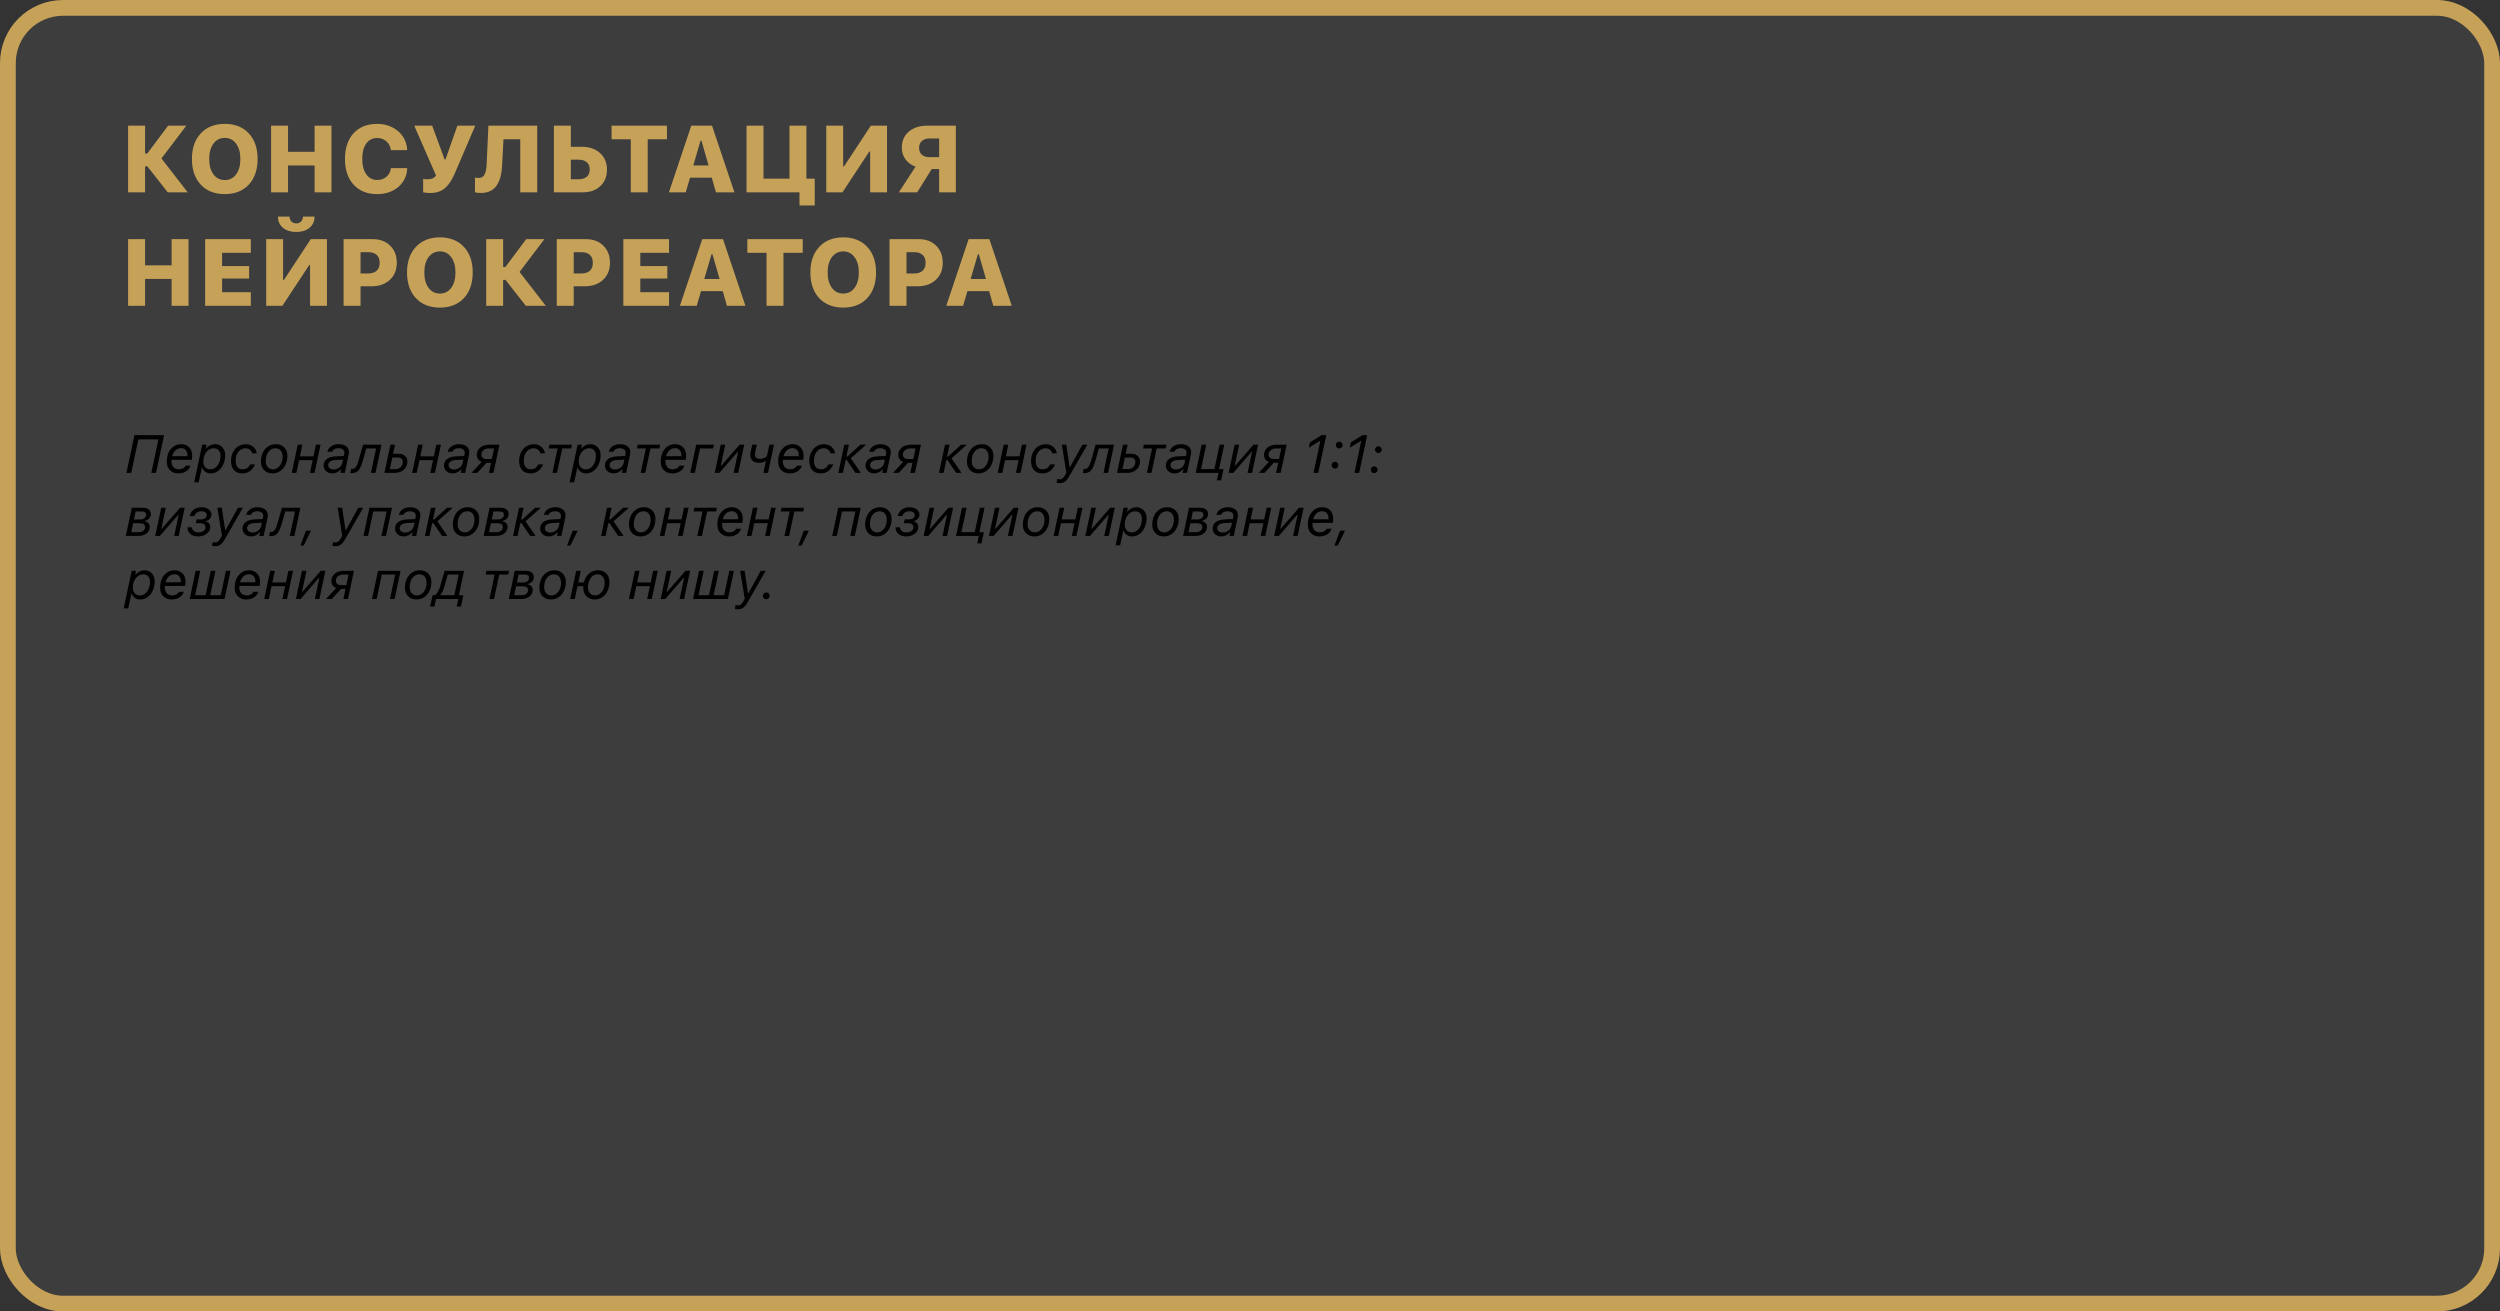
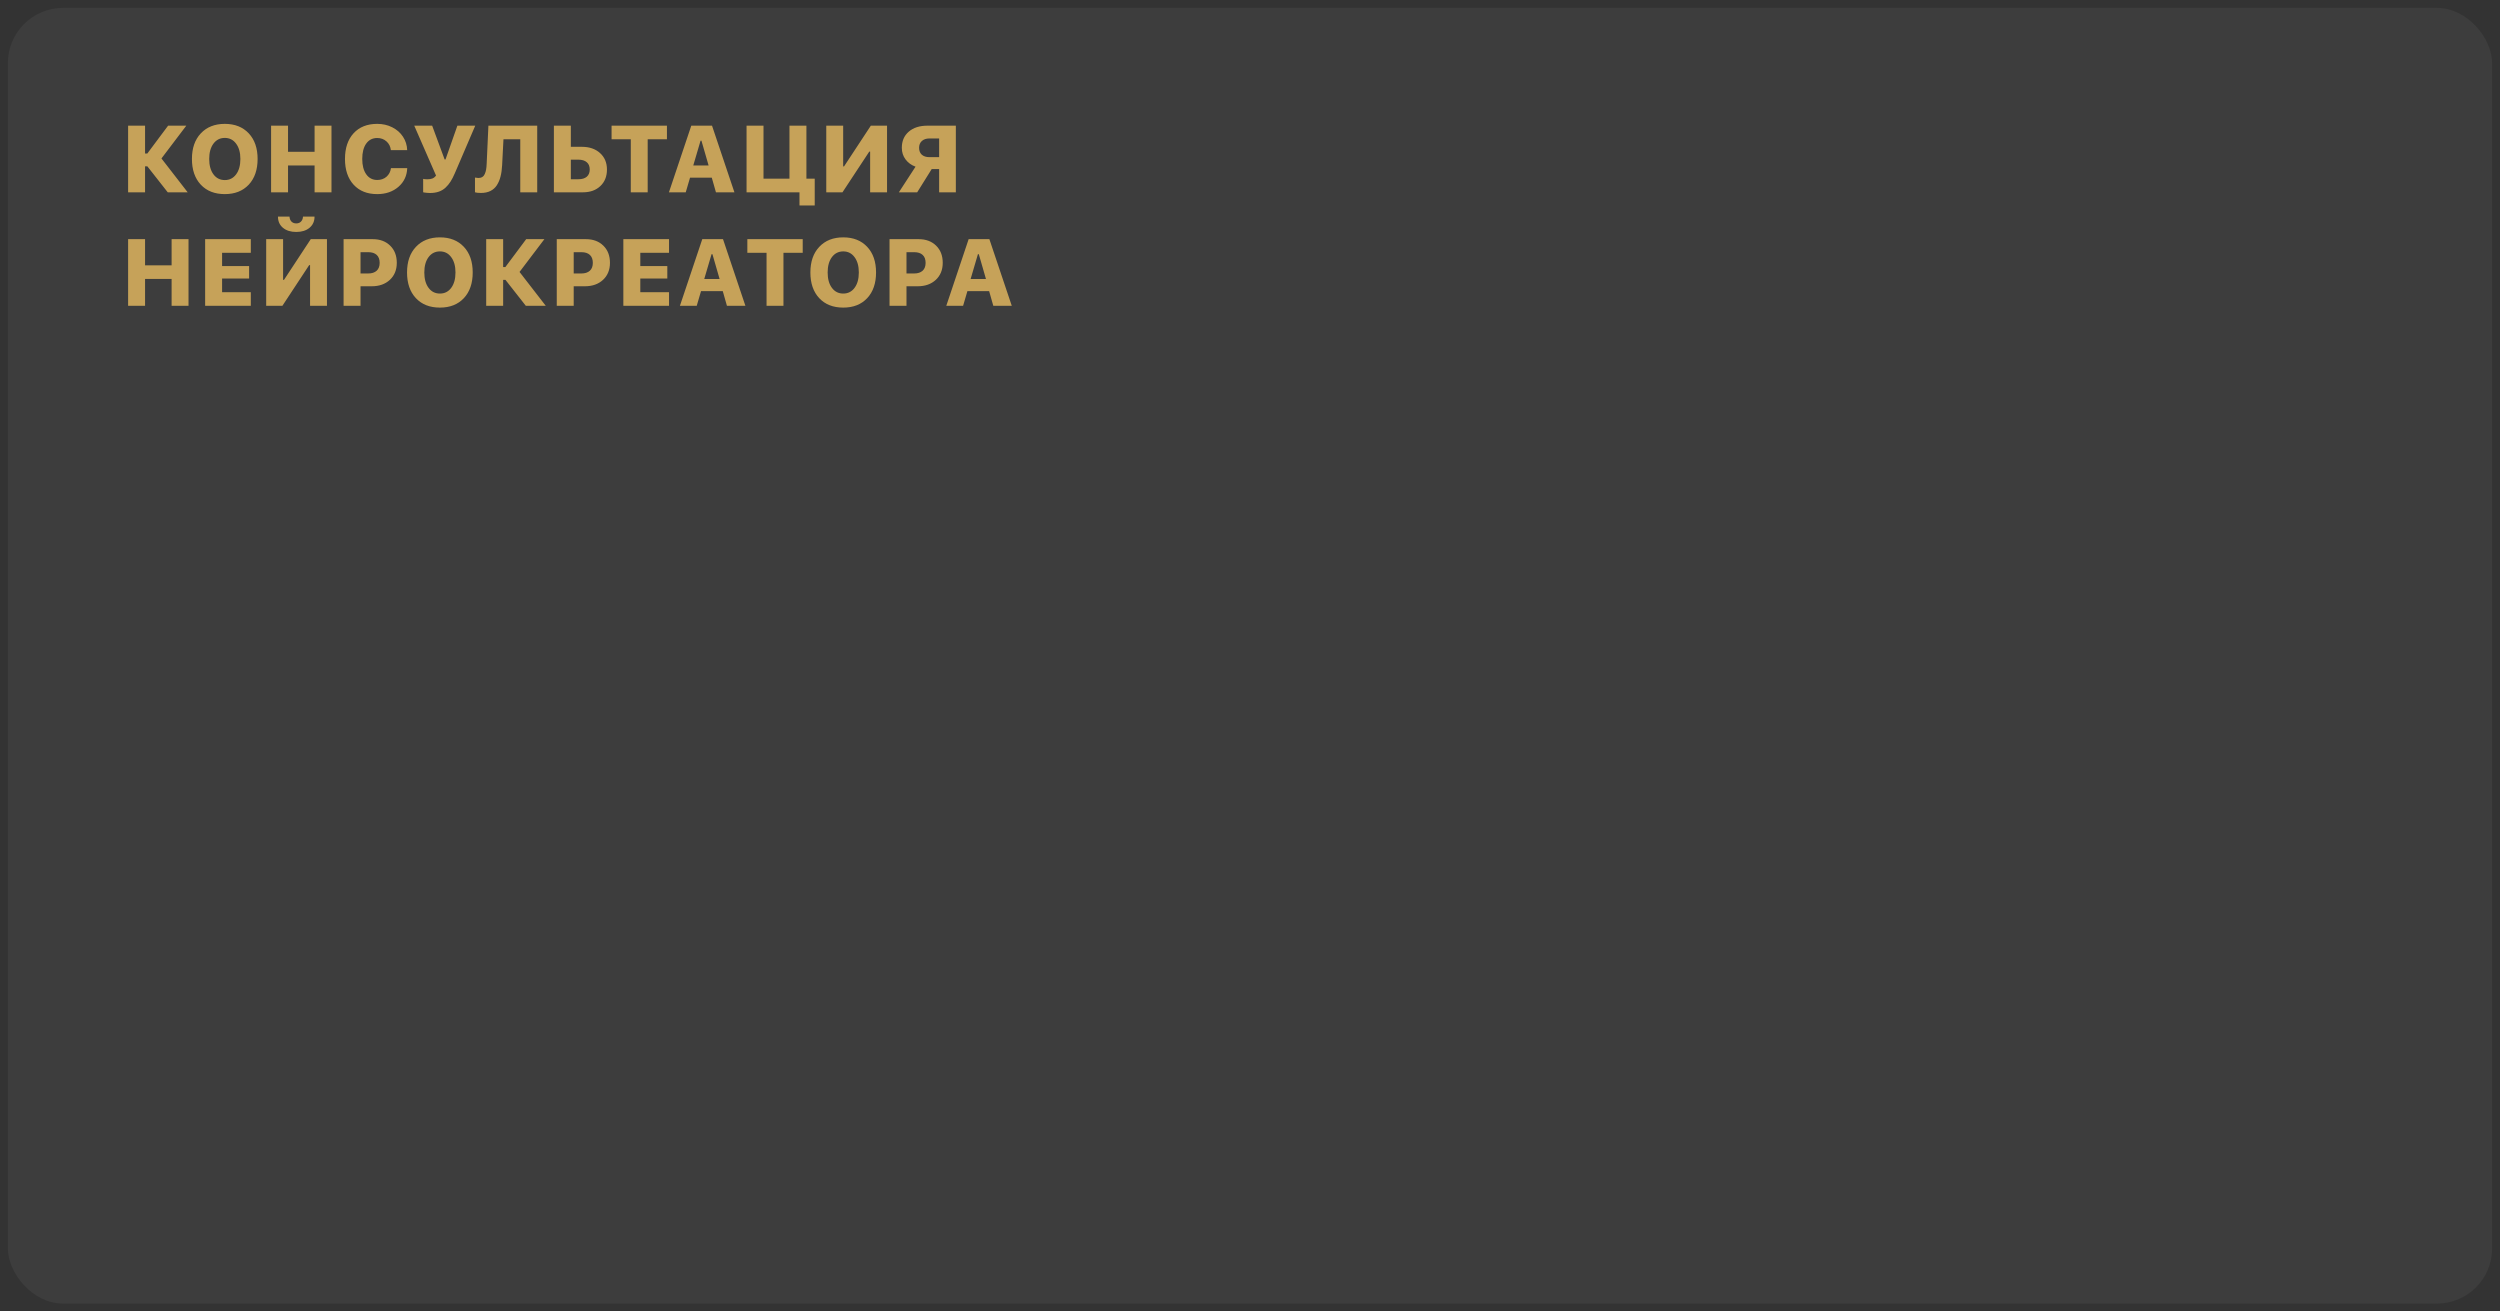
<svg xmlns="http://www.w3.org/2000/svg" width="793" height="416" viewBox="0 0 793 416" fill="none">
  <rect x="0" y="0" width="793" height="416" fill="#333333" stroke="none" />
  <rect x="2.5" y="2.5" width="788" height="411" rx="17.5" fill="white" fill-opacity="0.05" />
-   <rect x="2.5" y="2.5" width="788" height="411" rx="17.5" stroke="#C6A259" stroke-width="5" />
  <path d="M46.013 48.71H46.716L53.322 39.862H59.094L51.213 50.263L59.533 61H53.205L46.745 52.768H46.013V61H40.637V39.862H46.013V48.71ZM63.708 42.294C65.593 40.292 68.127 39.291 71.311 39.291C74.494 39.291 77.023 40.292 78.898 42.294C80.773 44.286 81.711 46.996 81.711 50.424C81.711 53.861 80.773 56.581 78.898 58.583C77.023 60.575 74.494 61.571 71.311 61.571C68.107 61.571 65.568 60.575 63.693 58.583C61.818 56.581 60.881 53.861 60.881 50.424C60.881 46.996 61.823 44.286 63.708 42.294ZM71.311 43.744C69.816 43.744 68.615 44.35 67.707 45.56C66.809 46.772 66.359 48.393 66.359 50.424C66.359 52.465 66.809 54.091 67.707 55.302C68.606 56.513 69.807 57.118 71.311 57.118C72.805 57.118 74.001 56.513 74.899 55.302C75.798 54.091 76.247 52.465 76.247 50.424C76.247 48.393 75.793 46.772 74.885 45.56C73.986 44.35 72.795 43.744 71.311 43.744ZM105.148 61H99.787V52.475H91.364V61H85.988V39.862H91.364V48.153H99.787V39.862H105.148V61ZM119.65 61.571C116.486 61.571 113.991 60.575 112.165 58.583C110.339 56.591 109.426 53.871 109.426 50.424C109.426 46.977 110.334 44.262 112.15 42.279C113.977 40.287 116.477 39.291 119.65 39.291C121.398 39.291 122.985 39.652 124.411 40.375C125.847 41.088 126.984 42.084 127.824 43.363C128.664 44.633 129.108 46.054 129.157 47.626H123.986C123.85 46.474 123.381 45.546 122.58 44.843C121.779 44.13 120.803 43.773 119.65 43.773C118.176 43.773 117.014 44.364 116.164 45.546C115.324 46.727 114.904 48.349 114.904 50.409C114.904 52.48 115.329 54.11 116.179 55.302C117.028 56.493 118.19 57.089 119.665 57.089C120.827 57.089 121.804 56.747 122.595 56.063C123.386 55.37 123.859 54.457 124.016 53.324H129.172C129.084 55.746 128.151 57.728 126.374 59.272C124.597 60.805 122.355 61.571 119.65 61.571ZM136.394 61.22C136.042 61.22 135.69 61.2 135.339 61.161C134.987 61.132 134.719 61.098 134.533 61.059C134.348 61.02 134.245 60.995 134.226 60.985V56.737C134.489 56.825 134.938 56.869 135.573 56.869C136.198 56.869 136.726 56.786 137.155 56.62C137.595 56.444 137.98 56.132 138.312 55.683L131.398 39.862H137.082L141.037 50.585H141.315L145.08 39.862H150.749L144.274 54.95C143.825 55.995 143.371 56.879 142.912 57.602C142.453 58.324 141.911 58.974 141.286 59.55C140.671 60.116 139.958 60.536 139.147 60.81C138.347 61.083 137.429 61.22 136.394 61.22ZM170.407 61H165.031V44.184H159.699L159.274 52.416C159.206 53.783 159.035 54.984 158.762 56.02C158.498 57.055 158.107 57.973 157.59 58.773C157.072 59.565 156.389 60.17 155.539 60.59C154.699 61 153.703 61.205 152.551 61.205C151.75 61.205 151.12 61.137 150.661 61V56.327C151.13 56.415 151.491 56.459 151.745 56.459C152.233 56.459 152.648 56.352 152.99 56.137C153.332 55.922 153.596 55.6 153.781 55.17C153.967 54.74 154.104 54.281 154.191 53.793C154.279 53.305 154.338 52.714 154.367 52.02L154.924 39.862H170.407V61ZM175.695 61V39.862H181.071V46.571H184.587C186.96 46.571 188.874 47.23 190.329 48.549C191.794 49.867 192.526 51.61 192.526 53.778C192.526 55.956 191.828 57.704 190.432 59.023C189.035 60.341 187.199 61 184.924 61H175.695ZM181.071 56.855H183.503C184.626 56.855 185.5 56.591 186.125 56.063C186.75 55.526 187.062 54.76 187.062 53.764C187.062 52.748 186.745 51.977 186.11 51.449C185.485 50.912 184.602 50.644 183.459 50.644H181.071V56.855ZM205.446 61H200.085V44.184H193.991V39.862H211.555V44.184H205.446V61ZM227.097 61L225.778 56.356H218.879L217.517 61H212.185L219.274 39.862H225.852L232.956 61H227.097ZM222.219 44.623L219.904 52.489H224.768L222.497 44.623H222.219ZM258.43 65.175H253.596V61H236.809V39.862H242.185V56.679H250.417V39.862H255.793V56.679H258.43V65.175ZM276.008 61V48.095H275.729L267.233 61H262.092V39.862H267.453V52.782H267.731L276.228 39.862H281.369V61H276.008ZM297.893 49.852V43.92H294.802C293.806 43.92 293.01 44.188 292.414 44.726C291.828 45.263 291.535 45.985 291.535 46.894C291.535 47.821 291.823 48.549 292.399 49.076C292.985 49.594 293.791 49.852 294.816 49.852H297.893ZM295.534 53.632L290.935 61H285.119L290.407 52.87C289.089 52.392 288.034 51.625 287.243 50.57C286.452 49.516 286.057 48.285 286.057 46.879C286.057 44.75 286.784 43.051 288.239 41.781C289.694 40.502 291.687 39.862 294.216 39.862H303.195V61H297.893V53.632H295.534ZM59.797 97H54.435V88.475H46.013V97H40.637V75.862H46.013V84.153H54.435V75.862H59.797V97ZM79.558 92.679V97H65.07V75.862H79.558V80.184H70.446V84.402H79.016V88.357H70.446V92.679H79.558ZM98.352 97V84.095H98.073L89.577 97H84.436V75.862H89.797V88.782H90.075L98.571 75.862H103.713V97H98.352ZM88.171 68.714H91.833C91.872 69.378 92.082 69.905 92.463 70.296C92.853 70.677 93.356 70.867 93.972 70.867C94.587 70.867 95.085 70.677 95.466 70.296C95.856 69.905 96.071 69.378 96.11 68.714H99.772C99.772 70.189 99.24 71.37 98.176 72.259C97.121 73.138 95.72 73.577 93.972 73.577C92.224 73.577 90.817 73.138 89.753 72.259C88.698 71.37 88.171 70.189 88.171 68.714ZM108.986 75.862H118.244C120.52 75.862 122.355 76.546 123.752 77.913C125.158 79.28 125.861 81.097 125.861 83.362C125.861 85.599 125.129 87.4 123.664 88.768C122.199 90.125 120.285 90.804 117.922 90.804H114.362V97H108.986V75.862ZM114.362 79.993V86.746H116.794C117.946 86.746 118.84 86.458 119.475 85.882C120.109 85.306 120.427 84.471 120.427 83.377C120.427 82.273 120.114 81.434 119.489 80.857C118.864 80.281 117.976 79.993 116.823 79.993H114.362ZM131.94 78.294C133.825 76.292 136.359 75.291 139.543 75.291C142.727 75.291 145.256 76.292 147.131 78.294C149.006 80.286 149.943 82.996 149.943 86.424C149.943 89.861 149.006 92.581 147.131 94.583C145.256 96.575 142.727 97.571 139.543 97.571C136.34 97.571 133.801 96.575 131.926 94.583C130.051 92.581 129.113 89.861 129.113 86.424C129.113 82.996 130.056 80.286 131.94 78.294ZM139.543 79.744C138.049 79.744 136.848 80.35 135.939 81.561C135.041 82.772 134.592 84.393 134.592 86.424C134.592 88.465 135.041 90.091 135.939 91.302C136.838 92.513 138.039 93.118 139.543 93.118C141.037 93.118 142.233 92.513 143.132 91.302C144.03 90.091 144.479 88.465 144.479 86.424C144.479 84.393 144.025 82.772 143.117 81.561C142.219 80.35 141.027 79.744 139.543 79.744ZM159.597 84.71H160.3L166.906 75.862H172.678L164.797 86.263L173.117 97H166.789L160.329 88.768H159.597V97H154.221V75.862H159.597V84.71ZM176.604 75.862H185.861C188.137 75.862 189.973 76.546 191.369 77.913C192.775 79.28 193.479 81.097 193.479 83.362C193.479 85.599 192.746 87.4 191.281 88.768C189.816 90.125 187.902 90.804 185.539 90.804H181.979V97H176.604V75.862ZM181.979 79.993V86.746H184.411C185.563 86.746 186.457 86.458 187.092 85.882C187.727 85.306 188.044 84.471 188.044 83.377C188.044 82.273 187.731 81.434 187.106 80.857C186.481 80.281 185.593 79.993 184.44 79.993H181.979ZM212.214 92.679V97H197.727V75.862H212.214V80.184H203.103V84.402H211.672V88.357H203.103V92.679H212.214ZM230.583 97L229.265 92.356H222.365L221.003 97H215.671L222.761 75.862H229.338L236.442 97H230.583ZM225.705 80.623L223.391 88.489H228.254L225.983 80.623H225.705ZM248.513 97H243.151V80.184H237.058V75.862H254.621V80.184H248.513V97ZM259.88 78.294C261.765 76.292 264.299 75.291 267.482 75.291C270.666 75.291 273.195 76.292 275.07 78.294C276.945 80.286 277.883 82.996 277.883 86.424C277.883 89.861 276.945 92.581 275.07 94.583C273.195 96.575 270.666 97.571 267.482 97.571C264.279 97.571 261.74 96.575 259.865 94.583C257.99 92.581 257.053 89.861 257.053 86.424C257.053 82.996 257.995 80.286 259.88 78.294ZM267.482 79.744C265.988 79.744 264.787 80.35 263.879 81.561C262.98 82.772 262.531 84.393 262.531 86.424C262.531 88.465 262.98 90.091 263.879 91.302C264.777 92.513 265.979 93.118 267.482 93.118C268.977 93.118 270.173 92.513 271.071 91.302C271.97 90.091 272.419 88.465 272.419 86.424C272.419 84.393 271.965 82.772 271.057 81.561C270.158 80.35 268.967 79.744 267.482 79.744ZM282.16 75.862H291.418C293.693 75.862 295.529 76.546 296.926 77.913C298.332 79.28 299.035 81.097 299.035 83.362C299.035 85.599 298.303 87.4 296.838 88.768C295.373 90.125 293.459 90.804 291.096 90.804H287.536V97H282.16V75.862ZM287.536 79.993V86.746H289.968C291.12 86.746 292.014 86.458 292.648 85.882C293.283 85.306 293.601 84.471 293.601 83.377C293.601 82.273 293.288 81.434 292.663 80.857C292.038 80.281 291.149 79.993 289.997 79.993H287.536ZM315.075 97L313.757 92.356H306.857L305.495 97H300.163L307.253 75.862H313.83L320.935 97H315.075ZM310.197 80.623L307.883 88.489H312.746L310.476 80.623H310.197Z" fill="#C6A259" />
-   <path d="M49.492 150H47.998L50.256 139.383H43.881L41.623 150H40.104L42.652 138.022H52.041L49.492 150ZM54.597 144.704H59.453C59.464 144.638 59.47 144.513 59.47 144.331C59.47 143.711 59.29 143.193 58.93 142.778C58.576 142.363 58.075 142.156 57.428 142.156C56.753 142.156 56.163 142.385 55.66 142.845C55.162 143.304 54.807 143.924 54.597 144.704ZM56.54 150.158C55.499 150.158 54.633 149.826 53.941 149.162C53.25 148.498 52.904 147.582 52.904 146.414C52.904 144.771 53.335 143.44 54.199 142.421C55.068 141.403 56.188 140.894 57.56 140.894C58.523 140.894 59.329 141.218 59.976 141.865C60.629 142.507 60.958 143.39 60.964 144.513C60.964 144.989 60.928 145.437 60.856 145.858H54.406C54.395 146.057 54.39 146.207 54.39 146.306C54.39 146.749 54.453 147.139 54.581 147.477C54.713 147.814 54.888 148.08 55.103 148.273C55.325 148.467 55.563 148.614 55.817 148.713C56.078 148.807 56.349 148.854 56.631 148.854C57.721 148.854 58.471 148.475 58.88 147.717H60.399C60.211 148.431 59.774 149.018 59.088 149.477C58.402 149.931 57.552 150.158 56.54 150.158ZM66.741 148.871C67.654 148.871 68.415 148.462 69.024 147.643C69.633 146.824 69.937 145.8 69.937 144.571C69.937 143.819 69.746 143.232 69.364 142.812C68.988 142.391 68.462 142.181 67.787 142.181C66.863 142.181 66.083 142.587 65.446 143.401C64.81 144.214 64.492 145.213 64.492 146.397C64.492 147.156 64.694 147.759 65.098 148.207C65.502 148.65 66.049 148.871 66.741 148.871ZM63.031 152.988H61.595L64.135 141.052H65.513L65.255 142.272H65.388C65.715 141.846 66.13 141.511 66.633 141.268C67.142 141.019 67.679 140.894 68.244 140.894C69.151 140.894 69.909 141.223 70.518 141.882C71.127 142.535 71.431 143.359 71.431 144.355C71.431 145.429 71.229 146.411 70.825 147.302C70.427 148.188 69.876 148.885 69.173 149.394C68.471 149.903 67.696 150.158 66.849 150.158C66.207 150.158 65.64 149.992 65.147 149.66C64.655 149.322 64.329 148.885 64.168 148.348H64.035L63.031 152.988ZM77.956 140.911C78.448 140.911 78.91 140.994 79.342 141.16C79.773 141.326 80.133 141.547 80.421 141.824C80.714 142.095 80.949 142.402 81.126 142.745C81.309 143.088 81.414 143.437 81.442 143.791H79.989C79.917 143.354 79.682 142.978 79.284 142.662C78.885 142.347 78.431 142.189 77.922 142.189C77.269 142.189 76.697 142.372 76.204 142.737C75.717 143.097 75.352 143.564 75.108 144.14C74.87 144.71 74.751 145.338 74.751 146.024C74.751 146.931 74.94 147.634 75.316 148.132C75.698 148.625 76.265 148.871 77.018 148.871C78.047 148.871 78.824 148.348 79.35 147.302H80.894C80.529 148.171 80.009 148.866 79.334 149.386C78.664 149.9 77.873 150.158 76.96 150.158C75.731 150.158 74.807 149.801 74.187 149.087C73.573 148.368 73.266 147.371 73.266 146.099C73.266 145.44 73.374 144.801 73.589 144.181C73.805 143.561 74.109 143.008 74.502 142.521C74.895 142.034 75.391 141.644 75.988 141.351C76.591 141.057 77.247 140.911 77.956 140.911ZM86.613 148.871C87.161 148.871 87.668 148.694 88.132 148.34C88.597 147.986 88.962 147.507 89.228 146.904C89.499 146.295 89.635 145.634 89.635 144.92C89.635 144.068 89.436 143.398 89.037 142.911C88.639 142.424 88.088 142.181 87.385 142.181C86.461 142.181 85.714 142.56 85.144 143.318C84.574 144.07 84.289 145.058 84.289 146.281C84.289 147.056 84.502 147.681 84.928 148.157C85.354 148.633 85.916 148.871 86.613 148.871ZM87.518 140.894C88.603 140.894 89.48 141.234 90.149 141.915C90.825 142.596 91.162 143.484 91.162 144.58C91.162 145.637 90.957 146.591 90.548 147.443C90.144 148.296 89.579 148.962 88.855 149.444C88.135 149.92 87.327 150.158 86.431 150.158C85.346 150.158 84.463 149.815 83.783 149.128C83.108 148.442 82.77 147.551 82.77 146.456C82.77 144.829 83.213 143.495 84.098 142.455C84.989 141.414 86.129 140.894 87.518 140.894ZM92.54 150L94.441 141.052H95.902L95.113 144.754H99.43L100.218 141.052H101.679L99.778 150H98.317L99.181 145.949H94.864L94.001 150H92.54ZM105.838 148.921C106.507 148.921 107.1 148.724 107.614 148.332C108.129 147.933 108.453 147.43 108.585 146.821L108.81 145.792L106.427 145.908C105.697 145.946 105.13 146.11 104.726 146.397C104.322 146.68 104.12 147.056 104.12 147.526C104.12 147.936 104.28 148.271 104.601 148.531C104.922 148.791 105.334 148.921 105.838 148.921ZM105.39 150.158C104.609 150.158 103.956 149.92 103.431 149.444C102.91 148.968 102.65 148.381 102.65 147.684C102.65 146.804 102.982 146.11 103.646 145.601C104.316 145.091 105.271 144.809 106.51 144.754L109.05 144.638L109.183 144.032C109.216 143.849 109.233 143.708 109.233 143.608C109.233 143.155 109.064 142.803 108.727 142.554C108.389 142.3 107.919 142.172 107.315 142.172C106.812 142.172 106.391 142.269 106.054 142.463C105.716 142.657 105.475 142.933 105.332 143.293H103.821C104.02 142.557 104.443 141.973 105.091 141.542C105.744 141.11 106.524 140.894 107.432 140.894C108.417 140.894 109.205 141.124 109.797 141.583C110.389 142.037 110.686 142.643 110.686 143.401C110.686 143.639 110.661 143.882 110.611 144.131L109.366 150H107.979L108.229 148.83H108.096C107.78 149.245 107.385 149.571 106.909 149.809C106.433 150.042 105.926 150.158 105.39 150.158ZM115.11 146.074C114.673 147.596 114.202 148.644 113.699 149.22C113.201 149.79 112.509 150.075 111.624 150.075C111.424 150.075 111.256 150.044 111.117 149.983L111.399 148.672C111.516 148.716 111.66 148.738 111.831 148.738C112.235 148.738 112.589 148.522 112.894 148.091C113.203 147.654 113.488 146.97 113.749 146.041L115.16 141.052H121.012L119.111 150H117.65L119.302 142.247H116.206L115.11 146.074ZM126.175 145.119H124.44L123.66 148.805H125.395C126.103 148.805 126.676 148.583 127.113 148.141C127.55 147.692 127.769 147.15 127.769 146.514C127.769 146.082 127.627 145.742 127.345 145.493C127.063 145.244 126.673 145.119 126.175 145.119ZM121.941 150L123.842 141.052H125.303L124.697 143.924H126.432C127.295 143.924 127.976 144.151 128.474 144.604C128.978 145.053 129.229 145.634 129.229 146.348C129.229 147.416 128.853 148.293 128.101 148.979C127.354 149.66 126.366 150 125.137 150H121.941ZM130.724 150L132.625 141.052H134.085L133.297 144.754H137.613L138.402 141.052H139.863L137.962 150H136.501L137.364 145.949H133.048L132.185 150H130.724ZM144.021 148.921C144.691 148.921 145.283 148.724 145.798 148.332C146.312 147.933 146.636 147.43 146.769 146.821L146.993 145.792L144.611 145.908C143.88 145.946 143.313 146.11 142.909 146.397C142.505 146.68 142.303 147.056 142.303 147.526C142.303 147.936 142.464 148.271 142.785 148.531C143.106 148.791 143.518 148.921 144.021 148.921ZM143.573 150.158C142.793 150.158 142.14 149.92 141.614 149.444C141.094 148.968 140.834 148.381 140.834 147.684C140.834 146.804 141.166 146.11 141.83 145.601C142.5 145.091 143.454 144.809 144.694 144.754L147.234 144.638L147.367 144.032C147.4 143.849 147.417 143.708 147.417 143.608C147.417 143.155 147.248 142.803 146.91 142.554C146.573 142.3 146.102 142.172 145.499 142.172C144.995 142.172 144.575 142.269 144.237 142.463C143.9 142.657 143.659 142.933 143.515 143.293H142.004C142.204 142.557 142.627 141.973 143.274 141.542C143.927 141.11 144.708 140.894 145.615 140.894C146.6 140.894 147.389 141.124 147.981 141.583C148.573 142.037 148.869 142.643 148.869 143.401C148.869 143.639 148.844 143.882 148.794 144.131L147.549 150H146.163L146.412 148.83H146.279C145.964 149.245 145.568 149.571 145.092 149.809C144.616 150.042 144.11 150.158 143.573 150.158ZM154.323 145.601H156.008L156.722 142.247H155.037C154.35 142.247 153.789 142.435 153.352 142.812C152.92 143.188 152.704 143.65 152.704 144.198C152.704 144.635 152.845 144.978 153.127 145.227C153.415 145.476 153.814 145.601 154.323 145.601ZM155.07 150L155.75 146.796H154.348L151.393 150H149.55L152.804 146.514C152.317 146.337 151.935 146.054 151.658 145.667C151.382 145.274 151.243 144.815 151.243 144.289C151.243 143.376 151.6 142.61 152.314 141.99C153.033 141.364 154.024 141.052 155.286 141.052H158.432L156.531 150H155.07ZM169.347 140.911C169.84 140.911 170.302 140.994 170.733 141.16C171.165 141.326 171.525 141.547 171.812 141.824C172.106 142.095 172.341 142.402 172.518 142.745C172.701 143.088 172.806 143.437 172.833 143.791H171.381C171.309 143.354 171.074 142.978 170.675 142.662C170.277 142.347 169.823 142.189 169.314 142.189C168.661 142.189 168.088 142.372 167.596 142.737C167.109 143.097 166.743 143.564 166.5 144.14C166.262 144.71 166.143 145.338 166.143 146.024C166.143 146.931 166.331 147.634 166.708 148.132C167.089 148.625 167.657 148.871 168.409 148.871C169.438 148.871 170.216 148.348 170.742 147.302H172.286C171.92 148.171 171.4 148.866 170.725 149.386C170.056 149.9 169.264 150.158 168.351 150.158C167.123 150.158 166.198 149.801 165.579 149.087C164.964 148.368 164.657 147.371 164.657 146.099C164.657 145.44 164.765 144.801 164.981 144.181C165.197 143.561 165.501 143.008 165.894 142.521C166.287 142.034 166.782 141.644 167.38 141.351C167.983 141.057 168.639 140.911 169.347 140.911ZM181.433 141.052L181.184 142.247H178.337L176.685 150H175.224L176.876 142.247H174.029L174.278 141.052H181.433ZM185.824 148.871C186.737 148.871 187.498 148.462 188.107 147.643C188.716 146.824 189.02 145.8 189.02 144.571C189.02 143.819 188.829 143.232 188.447 142.812C188.071 142.391 187.545 142.181 186.87 142.181C185.946 142.181 185.166 142.587 184.529 143.401C183.893 144.214 183.575 145.213 183.575 146.397C183.575 147.156 183.777 147.759 184.181 148.207C184.585 148.65 185.132 148.871 185.824 148.871ZM182.114 152.988H180.678L183.218 141.052H184.596L184.338 142.272H184.471C184.798 141.846 185.213 141.511 185.716 141.268C186.225 141.019 186.762 140.894 187.327 140.894C188.234 140.894 188.992 141.223 189.601 141.882C190.21 142.535 190.514 143.359 190.514 144.355C190.514 145.429 190.312 146.411 189.908 147.302C189.51 148.188 188.959 148.885 188.256 149.394C187.554 149.903 186.779 150.158 185.932 150.158C185.29 150.158 184.723 149.992 184.23 149.66C183.738 149.322 183.411 148.885 183.251 148.348H183.118L182.114 152.988ZM195.088 148.921C195.757 148.921 196.35 148.724 196.864 148.332C197.379 147.933 197.703 147.43 197.835 146.821L198.06 145.792L195.677 145.908C194.947 145.946 194.38 146.11 193.976 146.397C193.572 146.68 193.37 147.056 193.37 147.526C193.37 147.936 193.53 148.271 193.851 148.531C194.172 148.791 194.584 148.921 195.088 148.921ZM194.64 150.158C193.859 150.158 193.206 149.92 192.681 149.444C192.16 148.968 191.9 148.381 191.9 147.684C191.9 146.804 192.232 146.11 192.896 145.601C193.566 145.091 194.521 144.809 195.76 144.754L198.3 144.638L198.433 144.032C198.466 143.849 198.483 143.708 198.483 143.608C198.483 143.155 198.314 142.803 197.977 142.554C197.639 142.3 197.169 142.172 196.565 142.172C196.062 142.172 195.641 142.269 195.304 142.463C194.966 142.657 194.725 142.933 194.582 143.293H193.071C193.27 142.557 193.693 141.973 194.341 141.542C194.994 141.11 195.774 140.894 196.682 140.894C197.667 140.894 198.455 141.124 199.047 141.583C199.639 142.037 199.936 142.643 199.936 143.401C199.936 143.639 199.911 143.882 199.861 144.131L198.616 150H197.229L197.479 148.83H197.346C197.03 149.245 196.635 149.571 196.159 149.809C195.683 150.042 195.176 150.158 194.64 150.158ZM209.423 141.052L209.174 142.247H206.327L204.675 150H203.214L204.866 142.247H202.019L202.268 141.052H209.423ZM211.266 144.704H216.122C216.133 144.638 216.139 144.513 216.139 144.331C216.139 143.711 215.959 143.193 215.599 142.778C215.245 142.363 214.744 142.156 214.097 142.156C213.422 142.156 212.832 142.385 212.329 142.845C211.831 143.304 211.476 143.924 211.266 144.704ZM213.208 150.158C212.168 150.158 211.302 149.826 210.61 149.162C209.919 148.498 209.573 147.582 209.573 146.414C209.573 144.771 210.004 143.44 210.868 142.421C211.736 141.403 212.857 140.894 214.229 140.894C215.192 140.894 215.998 141.218 216.645 141.865C217.298 142.507 217.627 143.39 217.633 144.513C217.633 144.989 217.597 145.437 217.525 145.858H211.075C211.064 146.057 211.059 146.207 211.059 146.306C211.059 146.749 211.122 147.139 211.25 147.477C211.382 147.814 211.557 148.08 211.772 148.273C211.994 148.467 212.232 148.614 212.486 148.713C212.746 148.807 213.018 148.854 213.3 148.854C214.39 148.854 215.14 148.475 215.549 147.717H217.068C216.88 148.431 216.443 149.018 215.757 149.477C215.071 149.931 214.221 150.158 213.208 150.158ZM226.199 142.247H222.057L220.405 150H218.944L220.845 141.052H226.448L226.199 142.247ZM228.183 150H226.714L228.615 141.052H230.059L228.631 147.742H228.764L234.6 141.052H236.061L234.16 150H232.715L234.143 143.293H234.01L228.183 150ZM243.606 150H242.145L242.934 146.231H242.801C242.308 146.619 241.633 146.812 240.775 146.812C239.729 146.812 238.966 146.508 238.484 145.899C238.008 145.291 237.878 144.477 238.094 143.459L238.601 141.052H240.062L239.539 143.509C239.4 144.162 239.456 144.665 239.705 145.02C239.954 145.368 240.402 145.542 241.049 145.542C242.018 145.542 242.757 145.255 243.266 144.679L244.046 141.052H245.507L243.606 150ZM248.52 144.704H253.376C253.387 144.638 253.393 144.513 253.393 144.331C253.393 143.711 253.213 143.193 252.853 142.778C252.499 142.363 251.998 142.156 251.351 142.156C250.675 142.156 250.086 142.385 249.583 142.845C249.084 143.304 248.73 143.924 248.52 144.704ZM250.462 150.158C249.422 150.158 248.556 149.826 247.864 149.162C247.173 148.498 246.827 147.582 246.827 146.414C246.827 144.771 247.258 143.44 248.122 142.421C248.99 141.403 250.111 140.894 251.483 140.894C252.446 140.894 253.251 141.218 253.899 141.865C254.552 142.507 254.881 143.39 254.887 144.513C254.887 144.989 254.851 145.437 254.779 145.858H248.329C248.318 146.057 248.312 146.207 248.312 146.306C248.312 146.749 248.376 147.139 248.503 147.477C248.636 147.814 248.811 148.08 249.026 148.273C249.248 148.467 249.486 148.614 249.74 148.713C250 148.807 250.271 148.854 250.554 148.854C251.644 148.854 252.394 148.475 252.803 147.717H254.322C254.134 148.431 253.697 149.018 253.011 149.477C252.325 149.931 251.475 150.158 250.462 150.158ZM261.386 140.911C261.879 140.911 262.341 140.994 262.772 141.16C263.204 141.326 263.564 141.547 263.852 141.824C264.145 142.095 264.38 142.402 264.557 142.745C264.74 143.088 264.845 143.437 264.873 143.791H263.42C263.348 143.354 263.113 142.978 262.714 142.662C262.316 142.347 261.862 142.189 261.353 142.189C260.7 142.189 260.127 142.372 259.635 142.737C259.148 143.097 258.783 143.564 258.539 144.14C258.301 144.71 258.182 145.338 258.182 146.024C258.182 146.931 258.37 147.634 258.747 148.132C259.128 148.625 259.696 148.871 260.448 148.871C261.478 148.871 262.255 148.348 262.781 147.302H264.325C263.959 148.171 263.439 148.866 262.764 149.386C262.095 149.9 261.303 150.158 260.39 150.158C259.162 150.158 258.237 149.801 257.618 149.087C257.003 148.368 256.696 147.371 256.696 146.099C256.696 145.44 256.804 144.801 257.02 144.181C257.236 143.561 257.54 143.008 257.933 142.521C258.326 142.034 258.821 141.644 259.419 141.351C260.022 141.057 260.678 140.911 261.386 140.911ZM274.742 141.052L269.878 145.36L273.057 150H271.355L268.591 145.924H268.234L267.371 150H265.91L267.811 141.052H269.272L268.475 144.795H268.832L272.924 141.052H274.742ZM277.714 148.921C278.383 148.921 278.976 148.724 279.49 148.332C280.005 147.933 280.329 147.43 280.461 146.821L280.686 145.792L278.303 145.908C277.573 145.946 277.006 146.11 276.602 146.397C276.198 146.68 275.996 147.056 275.996 147.526C275.996 147.936 276.156 148.271 276.477 148.531C276.798 148.791 277.21 148.921 277.714 148.921ZM277.266 150.158C276.485 150.158 275.832 149.92 275.307 149.444C274.786 148.968 274.526 148.381 274.526 147.684C274.526 146.804 274.858 146.11 275.522 145.601C276.192 145.091 277.147 144.809 278.386 144.754L280.926 144.638L281.059 144.032C281.092 143.849 281.109 143.708 281.109 143.608C281.109 143.155 280.94 142.803 280.603 142.554C280.265 142.3 279.795 142.172 279.191 142.172C278.688 142.172 278.267 142.269 277.93 142.463C277.592 142.657 277.351 142.933 277.208 143.293H275.697C275.896 142.557 276.319 141.973 276.967 141.542C277.62 141.11 278.4 140.894 279.308 140.894C280.293 140.894 281.081 141.124 281.673 141.583C282.265 142.037 282.562 142.643 282.562 143.401C282.562 143.639 282.537 143.882 282.487 144.131L281.242 150H279.855L280.104 148.83H279.972C279.656 149.245 279.261 149.571 278.785 149.809C278.309 150.042 277.802 150.158 277.266 150.158ZM288.015 145.601H289.7L290.414 142.247H288.729C288.043 142.247 287.481 142.435 287.044 142.812C286.612 143.188 286.396 143.65 286.396 144.198C286.396 144.635 286.538 144.978 286.82 145.227C287.108 145.476 287.506 145.601 288.015 145.601ZM288.762 150L289.443 146.796H288.04L285.085 150H283.242L286.496 146.514C286.009 146.337 285.627 146.054 285.351 145.667C285.074 145.274 284.936 144.815 284.936 144.289C284.936 143.376 285.292 142.61 286.006 141.99C286.726 141.364 287.716 141.052 288.978 141.052H292.124L290.223 150H288.762ZM306.684 141.052L301.819 145.36L304.999 150H303.297L300.533 145.924H300.176L299.312 150H297.852L299.752 141.052H301.213L300.417 144.795H300.773L304.866 141.052H306.684ZM310.552 148.871C311.1 148.871 311.606 148.694 312.071 148.34C312.536 147.986 312.901 147.507 313.167 146.904C313.438 146.295 313.573 145.634 313.573 144.92C313.573 144.068 313.374 143.398 312.976 142.911C312.577 142.424 312.027 142.181 311.324 142.181C310.4 142.181 309.653 142.56 309.083 143.318C308.513 144.07 308.228 145.058 308.228 146.281C308.228 147.056 308.441 147.681 308.867 148.157C309.293 148.633 309.854 148.871 310.552 148.871ZM311.457 140.894C312.541 140.894 313.418 141.234 314.088 141.915C314.763 142.596 315.101 143.484 315.101 144.58C315.101 145.637 314.896 146.591 314.486 147.443C314.082 148.296 313.518 148.962 312.793 149.444C312.074 149.92 311.266 150.158 310.369 150.158C309.285 150.158 308.402 149.815 307.721 149.128C307.046 148.442 306.708 147.551 306.708 146.456C306.708 144.829 307.151 143.495 308.037 142.455C308.928 141.414 310.068 140.894 311.457 140.894ZM316.479 150L318.379 141.052H319.84L319.052 144.754H323.368L324.157 141.052H325.618L323.717 150H322.256L323.119 145.949H318.803L317.939 150H316.479ZM331.727 140.911C332.22 140.911 332.682 140.994 333.113 141.16C333.545 141.326 333.905 141.547 334.192 141.824C334.486 142.095 334.721 142.402 334.898 142.745C335.081 143.088 335.186 143.437 335.213 143.791H333.761C333.689 143.354 333.454 142.978 333.055 142.662C332.657 142.347 332.203 142.189 331.694 142.189C331.041 142.189 330.468 142.372 329.976 142.737C329.489 143.097 329.123 143.564 328.88 144.14C328.642 144.71 328.523 145.338 328.523 146.024C328.523 146.931 328.711 147.634 329.087 148.132C329.469 148.625 330.036 148.871 330.789 148.871C331.818 148.871 332.596 148.348 333.122 147.302H334.666C334.3 148.171 333.78 148.866 333.105 149.386C332.435 149.9 331.644 150.158 330.731 150.158C329.502 150.158 328.578 149.801 327.958 149.087C327.344 148.368 327.037 147.371 327.037 146.099C327.037 145.44 327.145 144.801 327.361 144.181C327.577 143.561 327.881 143.008 328.274 142.521C328.667 142.034 329.162 141.644 329.76 141.351C330.363 141.057 331.019 140.911 331.727 140.911ZM336.151 153.254C335.803 153.254 335.46 153.21 335.122 153.121L335.371 151.934C335.609 152.006 335.897 152.042 336.234 152.042C336.544 152.042 336.829 151.929 337.089 151.702C337.355 151.48 337.637 151.093 337.936 150.54L338.26 149.934L336.807 141.052H338.227L339.289 148.166H339.422L343.34 141.052H344.909L339.214 150.979C338.711 151.859 338.232 152.457 337.778 152.772C337.33 153.093 336.788 153.254 336.151 153.254ZM347.482 146.074C347.045 147.596 346.574 148.644 346.071 149.22C345.573 149.79 344.881 150.075 343.996 150.075C343.796 150.075 343.628 150.044 343.489 149.983L343.771 148.672C343.888 148.716 344.032 148.738 344.203 148.738C344.607 148.738 344.961 148.522 345.266 148.091C345.576 147.654 345.861 146.97 346.121 146.041L347.532 141.052H353.384L351.483 150H350.022L351.674 142.247H348.578L347.482 146.074ZM358.547 145.119H356.812L356.032 148.805H357.767C358.475 148.805 359.048 148.583 359.485 148.141C359.922 147.692 360.141 147.15 360.141 146.514C360.141 146.082 360 145.742 359.717 145.493C359.435 145.244 359.045 145.119 358.547 145.119ZM354.313 150L356.214 141.052H357.675L357.069 143.924H358.804C359.667 143.924 360.348 144.151 360.846 144.604C361.35 145.053 361.602 145.634 361.602 146.348C361.602 147.416 361.225 148.293 360.473 148.979C359.726 149.66 358.738 150 357.509 150H354.313ZM369.994 141.052L369.745 142.247H366.897L365.246 150H363.785L365.437 142.247H362.589L362.838 141.052H369.994ZM372.99 148.921C373.66 148.921 374.252 148.724 374.767 148.332C375.281 147.933 375.605 147.43 375.738 146.821L375.962 145.792L373.58 145.908C372.849 145.946 372.282 146.11 371.878 146.397C371.474 146.68 371.272 147.056 371.272 147.526C371.272 147.936 371.432 148.271 371.753 148.531C372.074 148.791 372.487 148.921 372.99 148.921ZM372.542 150.158C371.762 150.158 371.109 149.92 370.583 149.444C370.063 148.968 369.803 148.381 369.803 147.684C369.803 146.804 370.135 146.11 370.799 145.601C371.468 145.091 372.423 144.809 373.663 144.754L376.203 144.638L376.335 144.032C376.369 143.849 376.385 143.708 376.385 143.608C376.385 143.155 376.216 142.803 375.879 142.554C375.541 142.3 375.071 142.172 374.468 142.172C373.964 142.172 373.544 142.269 373.206 142.463C372.868 142.657 372.628 142.933 372.484 143.293H370.973C371.172 142.557 371.596 141.973 372.243 141.542C372.896 141.11 373.676 140.894 374.584 140.894C375.569 140.894 376.358 141.124 376.95 141.583C377.542 142.037 377.838 142.643 377.838 143.401C377.838 143.639 377.813 143.882 377.763 144.131L376.518 150H375.132L375.381 148.83H375.248C374.933 149.245 374.537 149.571 374.061 149.809C373.585 150.042 373.079 150.158 372.542 150.158ZM387.342 152.366H385.998L386.504 150H379.266L381.167 141.052H382.627L380.976 148.805H385.209L386.861 141.052H388.322L386.67 148.805H388.098L387.342 152.366ZM391.194 150H389.725L391.625 141.052H393.07L391.642 147.742H391.775L397.61 141.052H399.071L397.17 150H395.726L397.154 143.293H397.021L391.194 150ZM404.027 145.601H405.712L406.426 142.247H404.741C404.055 142.247 403.493 142.435 403.056 142.812C402.624 143.188 402.408 143.65 402.408 144.198C402.408 144.635 402.549 144.978 402.832 145.227C403.119 145.476 403.518 145.601 404.027 145.601ZM404.774 150L405.455 146.796H404.052L401.097 150H399.254L402.508 146.514C402.021 146.337 401.639 146.054 401.362 145.667C401.086 145.274 400.947 144.815 400.947 144.289C400.947 143.376 401.304 142.61 402.018 141.99C402.737 141.364 403.728 141.052 404.99 141.052H408.136L406.235 150H404.774ZM416.652 150L418.811 139.848H418.678L415.167 142.023L415.532 140.313L419.209 138.022H420.695L418.146 150H416.652ZM423.451 148.639C423.157 148.639 422.903 148.534 422.687 148.323C422.477 148.107 422.372 147.853 422.372 147.56C422.372 147.261 422.477 147.006 422.687 146.796C422.903 146.586 423.157 146.48 423.451 146.48C423.75 146.48 424.004 146.586 424.214 146.796C424.425 147.006 424.53 147.261 424.53 147.56C424.53 147.853 424.425 148.107 424.214 148.323C424.004 148.534 423.75 148.639 423.451 148.639ZM424.787 142.255C424.494 142.255 424.239 142.15 424.023 141.94C423.813 141.724 423.708 141.47 423.708 141.176C423.708 140.877 423.813 140.623 424.023 140.413C424.239 140.202 424.494 140.097 424.787 140.097C425.086 140.097 425.34 140.202 425.551 140.413C425.761 140.623 425.866 140.877 425.866 141.176C425.866 141.47 425.761 141.724 425.551 141.94C425.34 142.15 425.086 142.255 424.787 142.255ZM429.635 150L431.793 139.848H431.66L428.149 142.023L428.514 140.313L432.191 138.022H433.677L431.129 150H429.635ZM435.894 150.083C435.6 150.083 435.346 149.978 435.13 149.768C434.92 149.552 434.814 149.297 434.814 149.004C434.814 148.705 434.92 148.451 435.13 148.24C435.346 148.03 435.6 147.925 435.894 147.925C436.192 147.925 436.447 148.03 436.657 148.24C436.868 148.451 436.973 148.705 436.973 149.004C436.973 149.297 436.868 149.552 436.657 149.768C436.447 149.978 436.192 150.083 435.894 150.083ZM437.23 143.7C436.937 143.7 436.682 143.595 436.466 143.384C436.256 143.168 436.151 142.914 436.151 142.621C436.151 142.322 436.256 142.067 436.466 141.857C436.682 141.647 436.937 141.542 437.23 141.542C437.529 141.542 437.783 141.647 437.994 141.857C438.204 142.067 438.309 142.322 438.309 142.621C438.309 142.914 438.204 143.168 437.994 143.384C437.783 143.595 437.529 143.7 437.23 143.7ZM39.913 170L41.814 161.052H45.267C46.081 161.052 46.714 161.234 47.168 161.6C47.622 161.959 47.849 162.457 47.849 163.094C47.849 163.619 47.669 164.079 47.309 164.472C46.949 164.865 46.479 165.116 45.898 165.227L45.873 165.36C46.399 165.437 46.803 165.634 47.085 165.949C47.367 166.259 47.508 166.635 47.508 167.078C47.508 167.936 47.171 168.639 46.496 169.187C45.821 169.729 44.91 170 43.765 170H39.913ZM44.312 165.966H42.229L41.631 168.805H43.989C44.603 168.805 45.093 168.658 45.458 168.365C45.823 168.071 46.006 167.681 46.006 167.194C46.006 166.763 45.865 166.45 45.583 166.256C45.306 166.063 44.883 165.966 44.312 165.966ZM45.026 162.247H43.026L42.486 164.771H44.412C45.032 164.771 45.511 164.627 45.848 164.339C46.186 164.051 46.355 163.697 46.355 163.276C46.355 162.59 45.912 162.247 45.026 162.247ZM50.712 170H49.243L51.144 161.052H52.588L51.161 167.742H51.294L57.129 161.052H58.59L56.689 170H55.245L56.672 163.293H56.54L50.712 170ZM66.675 167.161C66.675 168.019 66.304 168.733 65.562 169.303C64.821 169.873 63.908 170.158 62.823 170.158C61.81 170.158 61 169.895 60.391 169.369C59.782 168.838 59.475 168.135 59.47 167.261H60.889C60.9 167.731 61.088 168.118 61.454 168.423C61.824 168.727 62.311 168.879 62.915 168.879C63.601 168.879 64.149 168.724 64.558 168.415C64.968 168.105 65.172 167.717 65.172 167.252C65.172 166.843 65.026 166.525 64.732 166.298C64.439 166.065 63.996 165.949 63.404 165.949H62.101L62.383 164.754H63.736C64.257 164.754 64.691 164.629 65.04 164.38C65.394 164.126 65.571 163.808 65.571 163.426C65.571 163.016 65.416 162.706 65.106 162.496C64.802 162.28 64.392 162.172 63.877 162.172C63.357 162.172 62.895 162.297 62.491 162.546C62.087 162.789 61.805 163.174 61.645 163.7H60.175C60.402 162.748 60.853 162.042 61.528 161.583C62.203 161.124 63.042 160.894 64.043 160.894C64.569 160.894 65.059 160.988 65.513 161.176C65.972 161.364 66.346 161.641 66.633 162.006C66.927 162.366 67.073 162.776 67.073 163.235C67.073 163.7 66.902 164.134 66.559 164.538C66.216 164.937 65.795 165.183 65.297 165.277L65.264 165.41C66.204 165.631 66.675 166.215 66.675 167.161ZM68.285 173.254C67.936 173.254 67.593 173.21 67.256 173.121L67.505 171.934C67.743 172.006 68.031 172.042 68.368 172.042C68.678 172.042 68.963 171.929 69.223 171.702C69.489 171.48 69.771 171.093 70.07 170.54L70.394 169.934L68.941 161.052H70.36L71.423 168.166H71.556L75.474 161.052H77.043L71.348 170.979C70.845 171.859 70.366 172.457 69.912 172.772C69.464 173.093 68.921 173.254 68.285 173.254ZM80.106 168.921C80.775 168.921 81.367 168.724 81.882 168.332C82.397 167.933 82.72 167.43 82.853 166.821L83.077 165.792L80.695 165.908C79.964 165.946 79.397 166.11 78.993 166.397C78.589 166.68 78.387 167.056 78.387 167.526C78.387 167.936 78.548 168.271 78.869 168.531C79.19 168.791 79.602 168.921 80.106 168.921ZM79.657 170.158C78.877 170.158 78.224 169.92 77.698 169.444C77.178 168.968 76.918 168.381 76.918 167.684C76.918 166.804 77.25 166.11 77.914 165.601C78.584 165.091 79.538 164.809 80.778 164.754L83.318 164.638L83.451 164.032C83.484 163.849 83.501 163.708 83.501 163.608C83.501 163.155 83.332 162.803 82.994 162.554C82.657 162.3 82.186 162.172 81.583 162.172C81.079 162.172 80.659 162.269 80.321 162.463C79.984 162.657 79.743 162.933 79.599 163.293H78.088C78.288 162.557 78.711 161.973 79.358 161.542C80.011 161.11 80.792 160.894 81.699 160.894C82.684 160.894 83.473 161.124 84.065 161.583C84.657 162.037 84.953 162.643 84.953 163.401C84.953 163.639 84.928 163.882 84.878 164.131L83.633 170H82.247L82.496 168.83H82.363C82.048 169.245 81.652 169.571 81.176 169.809C80.7 170.042 80.194 170.158 79.657 170.158ZM89.377 166.074C88.94 167.596 88.47 168.644 87.966 169.22C87.468 169.79 86.776 170.075 85.891 170.075C85.692 170.075 85.523 170.044 85.385 169.983L85.667 168.672C85.783 168.716 85.927 168.738 86.099 168.738C86.503 168.738 86.857 168.522 87.161 168.091C87.471 167.654 87.756 166.97 88.016 166.041L89.427 161.052H95.279L93.378 170H91.918L93.569 162.247H90.473L89.377 166.074ZM96.342 173.046H95.271L97.064 168.323H98.649L96.342 173.046ZM106.452 173.254C106.104 173.254 105.76 173.21 105.423 173.121L105.672 171.934C105.91 172.006 106.198 172.042 106.535 172.042C106.845 172.042 107.13 171.929 107.39 171.702C107.656 171.48 107.938 171.093 108.237 170.54L108.561 169.934L107.108 161.052H108.527L109.59 168.166H109.723L113.641 161.052H115.209L109.515 170.979C109.012 171.859 108.533 172.457 108.079 172.772C107.631 173.093 107.089 173.254 106.452 173.254ZM120.979 170L122.63 162.247H118.397L116.745 170H115.284L117.185 161.052H124.34L122.439 170H120.979ZM128.499 168.921C129.169 168.921 129.761 168.724 130.275 168.332C130.79 167.933 131.114 167.43 131.247 166.821L131.471 165.792L129.088 165.908C128.358 165.946 127.791 166.11 127.387 166.397C126.983 166.68 126.781 167.056 126.781 167.526C126.781 167.936 126.941 168.271 127.262 168.531C127.583 168.791 127.995 168.921 128.499 168.921ZM128.051 170.158C127.271 170.158 126.618 169.92 126.092 169.444C125.572 168.968 125.312 168.381 125.312 167.684C125.312 166.804 125.644 166.11 126.308 165.601C126.977 165.091 127.932 164.809 129.171 164.754L131.711 164.638L131.844 164.032C131.877 163.849 131.894 163.708 131.894 163.608C131.894 163.155 131.725 162.803 131.388 162.554C131.05 162.3 130.58 162.172 129.977 162.172C129.473 162.172 129.052 162.269 128.715 162.463C128.377 162.657 128.137 162.933 127.993 163.293H126.482C126.681 162.557 127.104 161.973 127.752 161.542C128.405 161.11 129.185 160.894 130.093 160.894C131.078 160.894 131.866 161.124 132.458 161.583C133.051 162.037 133.347 162.643 133.347 163.401C133.347 163.639 133.322 163.882 133.272 164.131L132.027 170H130.641L130.89 168.83H130.757C130.441 169.245 130.046 169.571 129.57 169.809C129.094 170.042 128.588 170.158 128.051 170.158ZM143.606 161.052L138.742 165.36L141.921 170H140.22L137.456 165.924H137.099L136.235 170H134.774L136.675 161.052H138.136L137.339 164.795H137.696L141.789 161.052H143.606ZM147.475 168.871C148.022 168.871 148.529 168.694 148.994 168.34C149.458 167.986 149.824 167.507 150.089 166.904C150.361 166.295 150.496 165.634 150.496 164.92C150.496 164.068 150.297 163.398 149.898 162.911C149.5 162.424 148.949 162.181 148.247 162.181C147.322 162.181 146.575 162.56 146.005 163.318C145.435 164.07 145.15 165.058 145.15 166.281C145.15 167.056 145.363 167.681 145.79 168.157C146.216 168.633 146.777 168.871 147.475 168.871ZM148.379 160.894C149.464 160.894 150.341 161.234 151.011 161.915C151.686 162.596 152.023 163.484 152.023 164.58C152.023 165.637 151.819 166.591 151.409 167.443C151.005 168.296 150.441 168.962 149.716 169.444C148.996 169.92 148.188 170.158 147.292 170.158C146.207 170.158 145.325 169.815 144.644 169.128C143.969 168.442 143.631 167.551 143.631 166.456C143.631 164.829 144.074 163.495 144.959 162.455C145.85 161.414 146.99 160.894 148.379 160.894ZM153.401 170L155.302 161.052H158.755C159.569 161.052 160.202 161.234 160.656 161.6C161.11 161.959 161.337 162.457 161.337 163.094C161.337 163.619 161.157 164.079 160.797 164.472C160.438 164.865 159.967 165.116 159.386 165.227L159.361 165.36C159.887 165.437 160.291 165.634 160.573 165.949C160.855 166.259 160.997 166.635 160.997 167.078C160.997 167.936 160.659 168.639 159.984 169.187C159.309 169.729 158.398 170 157.253 170H153.401ZM157.801 165.966H155.717L155.12 168.805H157.477C158.091 168.805 158.581 168.658 158.946 168.365C159.312 168.071 159.494 167.681 159.494 167.194C159.494 166.763 159.353 166.45 159.071 166.256C158.794 166.063 158.371 165.966 157.801 165.966ZM158.515 162.247H156.514L155.975 164.771H157.9C158.52 164.771 158.999 164.627 159.336 164.339C159.674 164.051 159.843 163.697 159.843 163.276C159.843 162.59 159.4 162.247 158.515 162.247ZM171.563 161.052L166.699 165.36L169.878 170H168.177L165.413 165.924H165.056L164.192 170H162.731L164.632 161.052H166.093L165.296 164.795H165.653L169.746 161.052H171.563ZM174.535 168.921C175.205 168.921 175.797 168.724 176.312 168.332C176.826 167.933 177.15 167.43 177.283 166.821L177.507 165.792L175.125 165.908C174.394 165.946 173.827 166.11 173.423 166.397C173.019 166.68 172.817 167.056 172.817 167.526C172.817 167.936 172.977 168.271 173.298 168.531C173.619 168.791 174.032 168.921 174.535 168.921ZM174.087 170.158C173.307 170.158 172.654 169.92 172.128 169.444C171.608 168.968 171.348 168.381 171.348 167.684C171.348 166.804 171.68 166.11 172.344 165.601C173.013 165.091 173.968 164.809 175.208 164.754L177.748 164.638L177.88 164.032C177.914 163.849 177.93 163.708 177.93 163.608C177.93 163.155 177.761 162.803 177.424 162.554C177.086 162.3 176.616 162.172 176.013 162.172C175.509 162.172 175.089 162.269 174.751 162.463C174.413 162.657 174.173 162.933 174.029 163.293H172.518C172.717 162.557 173.141 161.973 173.788 161.542C174.441 161.11 175.221 160.894 176.129 160.894C177.114 160.894 177.903 161.124 178.495 161.583C179.087 162.037 179.383 162.643 179.383 163.401C179.383 163.639 179.358 163.882 179.308 164.131L178.063 170H176.677L176.926 168.83H176.793C176.478 169.245 176.082 169.571 175.606 169.809C175.13 170.042 174.624 170.158 174.087 170.158ZM180.943 173.046H179.873L181.666 168.323H183.251L180.943 173.046ZM199.487 161.052L194.623 165.36L197.802 170H196.101L193.336 165.924H192.979L192.116 170H190.655L192.556 161.052H194.017L193.22 164.795H193.577L197.669 161.052H199.487ZM203.355 168.871C203.903 168.871 204.41 168.694 204.875 168.34C205.339 167.986 205.705 167.507 205.97 166.904C206.241 166.295 206.377 165.634 206.377 164.92C206.377 164.068 206.178 163.398 205.779 162.911C205.381 162.424 204.83 162.181 204.127 162.181C203.203 162.181 202.456 162.56 201.886 163.318C201.316 164.07 201.031 165.058 201.031 166.281C201.031 167.056 201.244 167.681 201.67 168.157C202.097 168.633 202.658 168.871 203.355 168.871ZM204.26 160.894C205.345 160.894 206.222 161.234 206.892 161.915C207.567 162.596 207.904 163.484 207.904 164.58C207.904 165.637 207.7 166.591 207.29 167.443C206.886 168.296 206.322 168.962 205.597 169.444C204.877 169.92 204.069 170.158 203.173 170.158C202.088 170.158 201.206 169.815 200.525 169.128C199.85 168.442 199.512 167.551 199.512 166.456C199.512 164.829 199.955 163.495 200.84 162.455C201.731 161.414 202.871 160.894 204.26 160.894ZM209.282 170L211.183 161.052H212.644L211.855 164.754H216.172L216.96 161.052H218.421L216.521 170H215.06L215.923 165.949H211.606L210.743 170H209.282ZM227.403 161.052L227.154 162.247H224.307L222.655 170H221.194L222.846 162.247H219.999L220.248 161.052H227.403ZM229.246 164.704H234.102C234.113 164.638 234.118 164.513 234.118 164.331C234.118 163.711 233.938 163.193 233.579 162.778C233.224 162.363 232.724 162.156 232.076 162.156C231.401 162.156 230.812 162.385 230.308 162.845C229.81 163.304 229.456 163.924 229.246 164.704ZM231.188 170.158C230.148 170.158 229.282 169.826 228.59 169.162C227.898 168.498 227.552 167.582 227.552 166.414C227.552 164.771 227.984 163.44 228.847 162.421C229.716 161.403 230.837 160.894 232.209 160.894C233.172 160.894 233.977 161.218 234.625 161.865C235.278 162.507 235.607 163.39 235.612 164.513C235.612 164.989 235.576 165.437 235.504 165.858H229.055C229.044 166.057 229.038 166.207 229.038 166.306C229.038 166.749 229.102 167.139 229.229 167.477C229.362 167.814 229.536 168.08 229.752 168.273C229.973 168.467 230.211 168.614 230.466 168.713C230.726 168.807 230.997 168.854 231.279 168.854C232.369 168.854 233.119 168.475 233.529 167.717H235.048C234.86 168.431 234.423 169.018 233.736 169.477C233.05 169.931 232.201 170.158 231.188 170.158ZM236.924 170L238.825 161.052H240.286L239.497 164.754H243.813L244.602 161.052H246.063L244.162 170H242.701L243.564 165.949H239.248L238.385 170H236.924ZM255.044 161.052L254.795 162.247H251.948L250.296 170H248.835L250.487 162.247H247.64L247.889 161.052H255.044ZM254.272 173.046H253.202L254.995 168.323H256.58L254.272 173.046ZM269.679 170L271.331 162.247H267.097L265.445 170H263.984L265.885 161.052H273.041L271.14 170H269.679ZM278.262 168.871C278.81 168.871 279.316 168.694 279.781 168.34C280.246 167.986 280.611 167.507 280.876 166.904C281.148 166.295 281.283 165.634 281.283 164.92C281.283 164.068 281.084 163.398 280.686 162.911C280.287 162.424 279.736 162.181 279.034 162.181C278.11 162.181 277.362 162.56 276.792 163.318C276.222 164.07 275.938 165.058 275.938 166.281C275.938 167.056 276.151 167.681 276.577 168.157C277.003 168.633 277.564 168.871 278.262 168.871ZM279.167 160.894C280.251 160.894 281.128 161.234 281.798 161.915C282.473 162.596 282.811 163.484 282.811 164.58C282.811 165.637 282.606 166.591 282.196 167.443C281.792 168.296 281.228 168.962 280.503 169.444C279.784 169.92 278.976 170.158 278.079 170.158C276.994 170.158 276.112 169.815 275.431 169.128C274.756 168.442 274.418 167.551 274.418 166.456C274.418 164.829 274.861 163.495 275.747 162.455C276.638 161.414 277.778 160.894 279.167 160.894ZM291.261 167.161C291.261 168.019 290.89 168.733 290.148 169.303C289.407 169.873 288.494 170.158 287.409 170.158C286.396 170.158 285.586 169.895 284.977 169.369C284.368 168.838 284.061 168.135 284.056 167.261H285.475C285.486 167.731 285.674 168.118 286.04 168.423C286.41 168.727 286.897 168.879 287.5 168.879C288.187 168.879 288.735 168.724 289.144 168.415C289.554 168.105 289.758 167.717 289.758 167.252C289.758 166.843 289.612 166.525 289.318 166.298C289.025 166.065 288.582 165.949 287.99 165.949H286.687L286.969 164.754H288.322C288.842 164.754 289.277 164.629 289.625 164.38C289.98 164.126 290.157 163.808 290.157 163.426C290.157 163.016 290.002 162.706 289.692 162.496C289.388 162.28 288.978 162.172 288.463 162.172C287.943 162.172 287.481 162.297 287.077 162.546C286.673 162.789 286.391 163.174 286.23 163.7H284.761C284.988 162.748 285.439 162.042 286.114 161.583C286.789 161.124 287.628 160.894 288.629 160.894C289.155 160.894 289.645 160.988 290.099 161.176C290.558 161.364 290.931 161.641 291.219 162.006C291.513 162.366 291.659 162.776 291.659 163.235C291.659 163.7 291.488 164.134 291.145 164.538C290.801 164.937 290.381 165.183 289.883 165.277L289.85 165.41C290.79 165.631 291.261 166.215 291.261 167.161ZM294.44 170H292.971L294.872 161.052H296.316L294.888 167.742H295.021L300.856 161.052H302.317L300.417 170H298.972L300.4 163.293H300.267L294.44 170ZM311.324 172.366H309.979L310.485 170H303.247L305.148 161.052H306.609L304.957 168.805H309.19L310.842 161.052H312.303L310.651 168.805H312.079L311.324 172.366ZM315.175 170H313.706L315.607 161.052H317.051L315.624 167.742H315.756L321.592 161.052H323.053L321.152 170H319.708L321.135 163.293H321.002L315.175 170ZM328.282 168.871C328.83 168.871 329.336 168.694 329.801 168.34C330.266 167.986 330.631 167.507 330.897 166.904C331.168 166.295 331.304 165.634 331.304 164.92C331.304 164.068 331.104 163.398 330.706 162.911C330.308 162.424 329.757 162.181 329.054 162.181C328.13 162.181 327.383 162.56 326.813 163.318C326.243 164.07 325.958 165.058 325.958 166.281C325.958 167.056 326.171 167.681 326.597 168.157C327.023 168.633 327.585 168.871 328.282 168.871ZM329.187 160.894C330.272 160.894 331.149 161.234 331.818 161.915C332.493 162.596 332.831 163.484 332.831 164.58C332.831 165.637 332.626 166.591 332.217 167.443C331.813 168.296 331.248 168.962 330.523 169.444C329.804 169.92 328.996 170.158 328.1 170.158C327.015 170.158 326.132 169.815 325.452 169.128C324.777 168.442 324.439 167.551 324.439 166.456C324.439 164.829 324.882 163.495 325.767 162.455C326.658 161.414 327.798 160.894 329.187 160.894ZM334.209 170L336.11 161.052H337.571L336.782 164.754H341.099L341.887 161.052H343.348L341.447 170H339.986L340.85 165.949H336.533L335.67 170H334.209ZM345.739 170H344.27L346.17 161.052H347.615L346.187 167.742H346.32L352.155 161.052H353.616L351.715 170H350.271L351.699 163.293H351.566L345.739 170ZM359.012 168.871C359.925 168.871 360.686 168.462 361.294 167.643C361.903 166.824 362.208 165.8 362.208 164.571C362.208 163.819 362.017 163.232 361.635 162.812C361.258 162.391 360.733 162.181 360.058 162.181C359.133 162.181 358.353 162.587 357.717 163.401C357.08 164.214 356.762 165.213 356.762 166.397C356.762 167.156 356.964 167.759 357.368 168.207C357.772 168.65 358.32 168.871 359.012 168.871ZM355.301 172.988H353.865L356.405 161.052H357.783L357.526 162.272H357.659C357.985 161.846 358.4 161.511 358.904 161.268C359.413 161.019 359.95 160.894 360.514 160.894C361.422 160.894 362.18 161.223 362.789 161.882C363.397 162.535 363.702 163.359 363.702 164.355C363.702 165.429 363.5 166.411 363.096 167.302C362.697 168.188 362.147 168.885 361.444 169.394C360.741 169.903 359.966 170.158 359.12 170.158C358.478 170.158 357.91 169.992 357.418 169.66C356.925 169.322 356.599 168.885 356.438 168.348H356.306L355.301 172.988ZM369.338 168.871C369.886 168.871 370.392 168.694 370.857 168.34C371.322 167.986 371.687 167.507 371.953 166.904C372.224 166.295 372.359 165.634 372.359 164.92C372.359 164.068 372.16 163.398 371.762 162.911C371.363 162.424 370.813 162.181 370.11 162.181C369.186 162.181 368.439 162.56 367.869 163.318C367.299 164.07 367.014 165.058 367.014 166.281C367.014 167.056 367.227 167.681 367.653 168.157C368.079 168.633 368.641 168.871 369.338 168.871ZM370.243 160.894C371.327 160.894 372.204 161.234 372.874 161.915C373.549 162.596 373.887 163.484 373.887 164.58C373.887 165.637 373.682 166.591 373.272 167.443C372.868 168.296 372.304 168.962 371.579 169.444C370.86 169.92 370.052 170.158 369.155 170.158C368.071 170.158 367.188 169.815 366.507 169.128C365.832 168.442 365.495 167.551 365.495 166.456C365.495 164.829 365.937 163.495 366.823 162.455C367.714 161.414 368.854 160.894 370.243 160.894ZM375.265 170L377.166 161.052H380.619C381.432 161.052 382.066 161.234 382.52 161.6C382.973 161.959 383.2 162.457 383.2 163.094C383.2 163.619 383.02 164.079 382.661 164.472C382.301 164.865 381.831 165.116 381.25 165.227L381.225 165.36C381.75 165.437 382.154 165.634 382.437 165.949C382.719 166.259 382.86 166.635 382.86 167.078C382.86 167.936 382.522 168.639 381.847 169.187C381.172 169.729 380.262 170 379.116 170H375.265ZM379.664 165.966H377.581L376.983 168.805H379.34C379.955 168.805 380.444 168.658 380.81 168.365C381.175 168.071 381.357 167.681 381.357 167.194C381.357 166.763 381.216 166.45 380.934 166.256C380.657 166.063 380.234 165.966 379.664 165.966ZM380.378 162.247H378.377L377.838 164.771H379.764C380.383 164.771 380.862 164.627 381.2 164.339C381.537 164.051 381.706 163.697 381.706 163.276C381.706 162.59 381.263 162.247 380.378 162.247ZM387.832 168.921C388.502 168.921 389.094 168.724 389.608 168.332C390.123 167.933 390.447 167.43 390.58 166.821L390.804 165.792L388.421 165.908C387.691 165.946 387.124 166.11 386.72 166.397C386.316 166.68 386.114 167.056 386.114 167.526C386.114 167.936 386.274 168.271 386.595 168.531C386.916 168.791 387.328 168.921 387.832 168.921ZM387.384 170.158C386.604 170.158 385.951 169.92 385.425 169.444C384.905 168.968 384.645 168.381 384.645 167.684C384.645 166.804 384.977 166.11 385.641 165.601C386.31 165.091 387.265 164.809 388.504 164.754L391.044 164.638L391.177 164.032C391.21 163.849 391.227 163.708 391.227 163.608C391.227 163.155 391.058 162.803 390.721 162.554C390.383 162.3 389.913 162.172 389.31 162.172C388.806 162.172 388.385 162.269 388.048 162.463C387.71 162.657 387.47 162.933 387.326 163.293H385.815C386.014 162.557 386.438 161.973 387.085 161.542C387.738 161.11 388.518 160.894 389.426 160.894C390.411 160.894 391.199 161.124 391.792 161.583C392.384 162.037 392.68 162.643 392.68 163.401C392.68 163.639 392.655 163.882 392.605 164.131L391.36 170H389.974L390.223 168.83H390.09C389.774 169.245 389.379 169.571 388.903 169.809C388.427 170.042 387.921 170.158 387.384 170.158ZM394.107 170L396.008 161.052H397.469L396.681 164.754H400.997L401.786 161.052H403.247L401.346 170H399.885L400.748 165.949H396.432L395.568 170H394.107ZM405.637 170H404.168L406.069 161.052H407.513L406.085 167.742H406.218L412.054 161.052H413.515L411.614 170H410.169L411.597 163.293H411.464L405.637 170ZM416.528 164.704H421.384C421.395 164.638 421.4 164.513 421.4 164.331C421.4 163.711 421.221 163.193 420.861 162.778C420.507 162.363 420.006 162.156 419.358 162.156C418.683 162.156 418.094 162.385 417.59 162.845C417.092 163.304 416.738 163.924 416.528 164.704ZM418.47 170.158C417.43 170.158 416.564 169.826 415.872 169.162C415.18 168.498 414.834 167.582 414.834 166.414C414.834 164.771 415.266 163.44 416.129 162.421C416.998 161.403 418.119 160.894 419.491 160.894C420.454 160.894 421.259 161.218 421.907 161.865C422.56 162.507 422.889 163.39 422.895 164.513C422.895 164.989 422.859 165.437 422.787 165.858H416.337C416.326 166.057 416.32 166.207 416.32 166.306C416.32 166.749 416.384 167.139 416.511 167.477C416.644 167.814 416.818 168.08 417.034 168.273C417.256 168.467 417.493 168.614 417.748 168.713C418.008 168.807 418.279 168.854 418.562 168.854C419.652 168.854 420.402 168.475 420.811 167.717H422.33C422.142 168.431 421.705 169.018 421.019 169.477C420.332 169.931 419.483 170.158 418.47 170.158ZM424.339 173.046H423.268L425.061 168.323H426.646L424.339 173.046ZM44.379 188.871C45.292 188.871 46.053 188.462 46.662 187.643C47.27 186.824 47.575 185.8 47.575 184.571C47.575 183.819 47.384 183.232 47.002 182.812C46.626 182.391 46.1 182.181 45.425 182.181C44.501 182.181 43.72 182.587 43.084 183.401C42.448 184.214 42.129 185.213 42.129 186.397C42.129 187.156 42.331 187.759 42.735 188.207C43.139 188.65 43.687 188.871 44.379 188.871ZM40.669 192.988H39.232L41.773 181.052H43.15L42.893 182.272H43.026C43.352 181.846 43.767 181.511 44.271 181.268C44.78 181.019 45.317 180.894 45.881 180.894C46.789 180.894 47.547 181.223 48.156 181.882C48.764 182.535 49.069 183.359 49.069 184.355C49.069 185.429 48.867 186.411 48.463 187.302C48.065 188.188 47.514 188.885 46.811 189.394C46.108 189.903 45.334 190.158 44.487 190.158C43.845 190.158 43.278 189.992 42.785 189.66C42.293 189.322 41.966 188.885 41.806 188.348H41.673L40.669 192.988ZM52.489 184.704H57.345C57.356 184.638 57.361 184.513 57.361 184.331C57.361 183.711 57.181 183.193 56.822 182.778C56.468 182.363 55.967 182.156 55.319 182.156C54.644 182.156 54.055 182.385 53.551 182.845C53.053 183.304 52.699 183.924 52.489 184.704ZM54.431 190.158C53.391 190.158 52.525 189.826 51.833 189.162C51.141 188.498 50.795 187.582 50.795 186.414C50.795 184.771 51.227 183.44 52.09 182.421C52.959 181.403 54.08 180.894 55.452 180.894C56.415 180.894 57.22 181.218 57.868 181.865C58.521 182.507 58.85 183.39 58.855 184.513C58.855 184.989 58.819 185.437 58.748 185.858H52.298C52.287 186.057 52.281 186.207 52.281 186.306C52.281 186.749 52.345 187.139 52.472 187.477C52.605 187.814 52.779 188.08 52.995 188.273C53.217 188.467 53.454 188.614 53.709 188.713C53.969 188.807 54.24 188.854 54.523 188.854C55.613 188.854 56.362 188.475 56.772 187.717H58.291C58.103 188.431 57.666 189.018 56.98 189.477C56.293 189.931 55.444 190.158 54.431 190.158ZM60.167 190L62.068 181.052H63.537L61.894 188.805H65.222L66.866 181.052H68.327L66.683 188.805H70.02L71.664 181.052H73.124L71.224 190H60.167ZM76.129 184.704H80.985C80.996 184.638 81.002 184.513 81.002 184.331C81.002 183.711 80.822 183.193 80.462 182.778C80.108 182.363 79.607 182.156 78.96 182.156C78.285 182.156 77.695 182.385 77.192 182.845C76.694 183.304 76.34 183.924 76.129 184.704ZM78.072 190.158C77.031 190.158 76.165 189.826 75.474 189.162C74.782 188.498 74.436 187.582 74.436 186.414C74.436 184.771 74.868 183.44 75.731 182.421C76.6 181.403 77.72 180.894 79.093 180.894C80.056 180.894 80.861 181.218 81.508 181.865C82.161 182.507 82.491 183.39 82.496 184.513C82.496 184.989 82.46 185.437 82.388 185.858H75.939C75.927 186.057 75.922 186.207 75.922 186.306C75.922 186.749 75.986 187.139 76.113 187.477C76.246 187.814 76.42 188.08 76.636 188.273C76.857 188.467 77.095 188.614 77.35 188.713C77.61 188.807 77.881 188.854 78.163 188.854C79.253 188.854 80.003 188.475 80.413 187.717H81.932C81.743 188.431 81.306 189.018 80.62 189.477C79.934 189.931 79.085 190.158 78.072 190.158ZM83.808 190L85.709 181.052H87.169L86.381 184.754H90.697L91.486 181.052H92.947L91.046 190H89.585L90.448 185.949H86.132L85.269 190H83.808ZM95.337 190H93.868L95.769 181.052H97.213L95.786 187.742H95.918L101.754 181.052H103.215L101.314 190H99.87L101.297 183.293H101.165L95.337 190ZM108.17 185.601H109.855L110.569 182.247H108.884C108.198 182.247 107.636 182.435 107.199 182.812C106.768 183.188 106.552 183.65 106.552 184.198C106.552 184.635 106.693 184.978 106.975 185.227C107.263 185.476 107.661 185.601 108.17 185.601ZM108.917 190L109.598 186.796H108.195L105.24 190H103.397L106.651 186.514C106.164 186.337 105.783 186.054 105.506 185.667C105.229 185.274 105.091 184.815 105.091 184.289C105.091 183.376 105.448 182.61 106.162 181.99C106.881 181.364 107.872 181.052 109.133 181.052H112.279L110.378 190H108.917ZM123.701 190L125.353 182.247H121.12L119.468 190H118.007L119.908 181.052H127.063L125.162 190H123.701ZM132.284 188.871C132.832 188.871 133.338 188.694 133.803 188.34C134.268 187.986 134.633 187.507 134.899 186.904C135.17 186.295 135.306 185.634 135.306 184.92C135.306 184.068 135.106 183.398 134.708 182.911C134.31 182.424 133.759 182.181 133.056 182.181C132.132 182.181 131.385 182.56 130.815 183.318C130.245 184.07 129.96 185.058 129.96 186.281C129.96 187.056 130.173 187.681 130.599 188.157C131.025 188.633 131.587 188.871 132.284 188.871ZM133.189 180.894C134.274 180.894 135.151 181.234 135.82 181.915C136.495 182.596 136.833 183.484 136.833 184.58C136.833 185.637 136.628 186.591 136.219 187.443C135.815 188.296 135.25 188.962 134.525 189.444C133.806 189.92 132.998 190.158 132.102 190.158C131.017 190.158 130.134 189.815 129.454 189.128C128.778 188.442 128.441 187.551 128.441 186.456C128.441 184.829 128.884 183.495 129.769 182.455C130.66 181.414 131.8 180.894 133.189 180.894ZM144.096 188.805L145.491 182.247H142.046L140.95 186.074C140.596 187.313 140.173 188.179 139.68 188.672L139.655 188.805H144.096ZM137.796 192.366H136.451L137.215 188.805H137.962C138.272 188.605 138.576 188.254 138.875 187.75C139.179 187.247 139.423 186.677 139.605 186.041L141.017 181.052H147.201L145.557 188.805H146.985L146.221 192.366H144.876L145.383 190H138.302L137.796 192.366ZM161.461 181.052L161.212 182.247H158.365L156.713 190H155.252L156.904 182.247H154.057L154.306 181.052H161.461ZM161.387 190L163.288 181.052H166.741C167.554 181.052 168.188 181.234 168.642 181.6C169.095 181.959 169.322 182.457 169.322 183.094C169.322 183.619 169.142 184.079 168.783 184.472C168.423 184.865 167.953 185.116 167.372 185.227L167.347 185.36C167.872 185.437 168.276 185.634 168.559 185.949C168.841 186.259 168.982 186.635 168.982 187.078C168.982 187.936 168.644 188.639 167.969 189.187C167.294 189.729 166.384 190 165.238 190H161.387ZM165.786 185.966H163.703L163.105 188.805H165.462C166.077 188.805 166.566 188.658 166.932 188.365C167.297 188.071 167.479 187.681 167.479 187.194C167.479 186.763 167.338 186.45 167.056 186.256C166.779 186.063 166.356 185.966 165.786 185.966ZM166.5 182.247H164.5L163.96 184.771H165.886C166.506 184.771 166.984 184.627 167.322 184.339C167.659 184.051 167.828 183.697 167.828 183.276C167.828 182.59 167.385 182.247 166.5 182.247ZM174.934 188.871C175.481 188.871 175.988 188.694 176.453 188.34C176.917 187.986 177.283 187.507 177.548 186.904C177.819 186.295 177.955 185.634 177.955 184.92C177.955 184.068 177.756 183.398 177.357 182.911C176.959 182.424 176.408 182.181 175.706 182.181C174.781 182.181 174.034 182.56 173.464 183.318C172.894 184.07 172.609 185.058 172.609 186.281C172.609 187.056 172.822 187.681 173.249 188.157C173.675 188.633 174.236 188.871 174.934 188.871ZM175.838 180.894C176.923 180.894 177.8 181.234 178.47 181.915C179.145 182.596 179.482 183.484 179.482 184.58C179.482 185.637 179.278 186.591 178.868 187.443C178.464 188.296 177.9 188.962 177.175 189.444C176.455 189.92 175.647 190.158 174.751 190.158C173.666 190.158 172.784 189.815 172.103 189.128C171.428 188.442 171.09 187.551 171.09 186.456C171.09 184.829 171.533 183.495 172.418 182.455C173.309 181.414 174.449 180.894 175.838 180.894ZM188.63 190.158C187.556 190.158 186.685 189.815 186.015 189.128C185.346 188.437 185.011 187.546 185.011 186.456C185.011 186.339 185.016 186.171 185.027 185.949H183.185L182.321 190H180.86L182.761 181.052H184.222L183.434 184.754H185.21C185.487 183.603 186.018 182.673 186.804 181.965C187.595 181.251 188.566 180.894 189.717 180.894C190.796 180.894 191.665 181.237 192.324 181.923C192.988 182.61 193.32 183.495 193.32 184.58C193.32 185.161 193.253 185.725 193.121 186.273C192.988 186.821 192.789 187.33 192.523 187.8C192.257 188.271 191.939 188.683 191.568 189.037C191.203 189.386 190.766 189.66 190.257 189.859C189.753 190.058 189.211 190.158 188.63 190.158ZM188.812 188.871C189.604 188.871 190.298 188.495 190.896 187.742C191.494 186.99 191.792 186.049 191.792 184.92C191.792 184.068 191.596 183.398 191.203 182.911C190.81 182.424 190.271 182.181 189.584 182.181C188.965 182.181 188.42 182.366 187.949 182.737C187.479 183.108 187.122 183.608 186.878 184.239C186.635 184.865 186.513 185.567 186.513 186.348C186.513 187.1 186.718 187.709 187.127 188.174C187.542 188.639 188.104 188.871 188.812 188.871ZM199.504 190L201.405 181.052H202.866L202.077 184.754H206.394L207.182 181.052H208.643L206.742 190H205.281L206.145 185.949H201.828L200.965 190H199.504ZM211.034 190H209.564L211.465 181.052H212.91L211.482 187.742H211.615L217.45 181.052H218.911L217.01 190H215.566L216.994 183.293H216.861L211.034 190ZM219.841 190L221.742 181.052H223.211L221.567 188.805H224.896L226.54 181.052H228L226.357 188.805H229.694L231.337 181.052H232.798L230.897 190H219.841ZM234.118 193.254C233.77 193.254 233.426 193.21 233.089 193.121L233.338 191.934C233.576 192.006 233.864 192.042 234.201 192.042C234.511 192.042 234.796 191.929 235.056 191.702C235.322 191.48 235.604 191.093 235.903 190.54L236.227 189.934L234.774 181.052H236.193L237.256 188.166H237.389L241.307 181.052H242.875L237.181 190.979C236.678 191.859 236.199 192.457 235.745 192.772C235.297 193.093 234.755 193.254 234.118 193.254ZM243.066 190.083C242.773 190.083 242.519 189.978 242.303 189.768C242.092 189.552 241.987 189.297 241.987 189.004C241.987 188.705 242.092 188.451 242.303 188.24C242.519 188.03 242.773 187.925 243.066 187.925C243.365 187.925 243.62 188.03 243.83 188.24C244.04 188.451 244.146 188.705 244.146 189.004C244.146 189.297 244.04 189.552 243.83 189.768C243.62 189.978 243.365 190.083 243.066 190.083Z" fill="black" />
</svg>